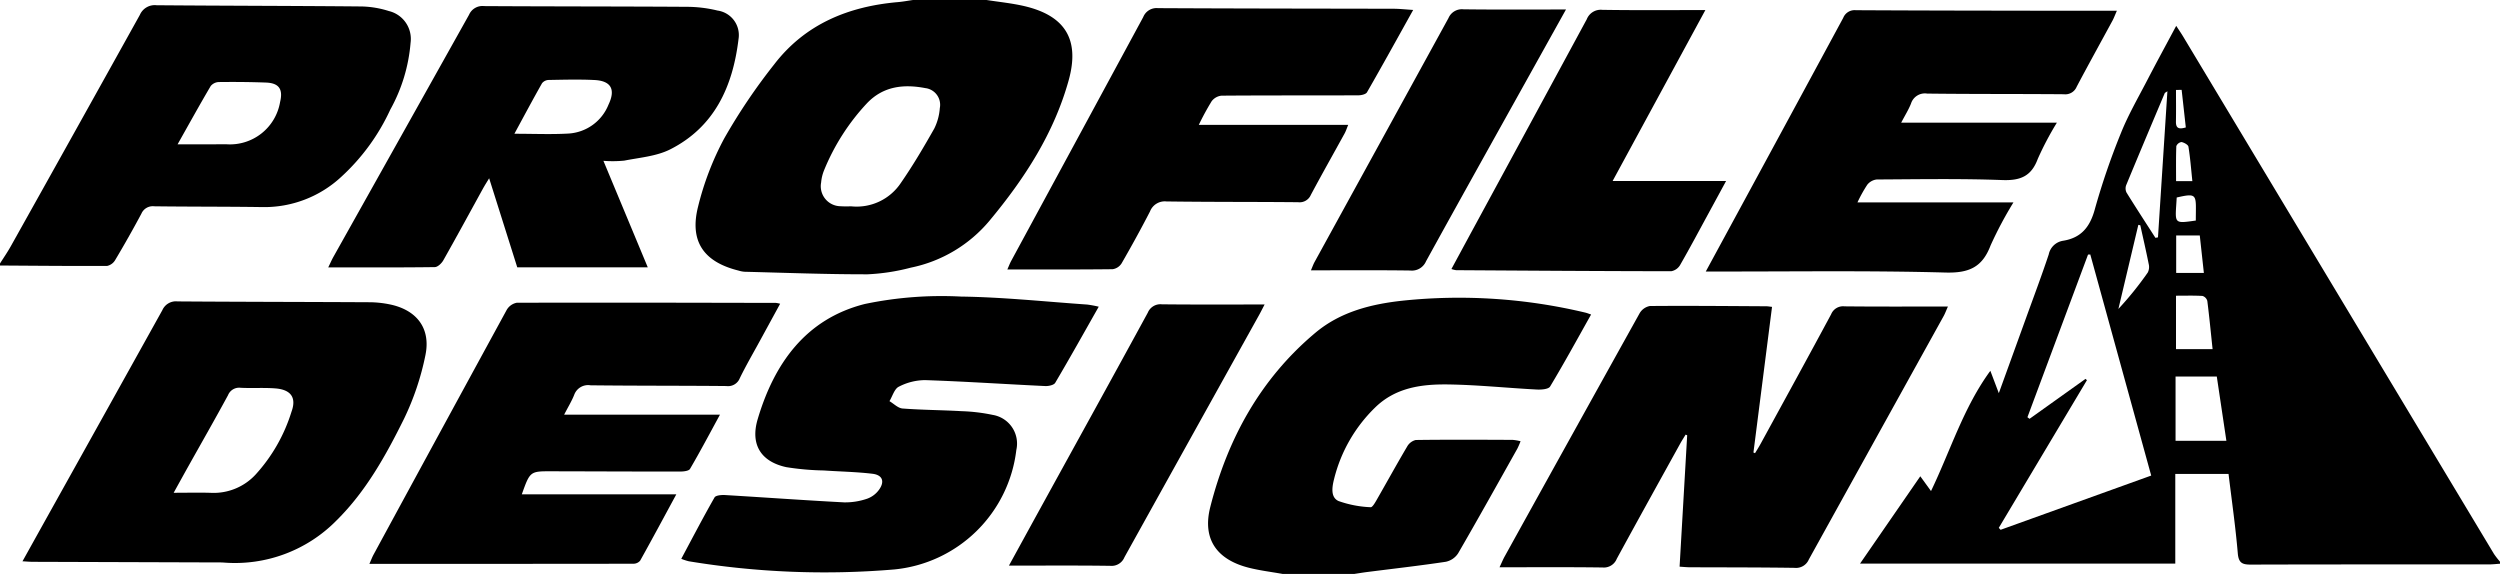
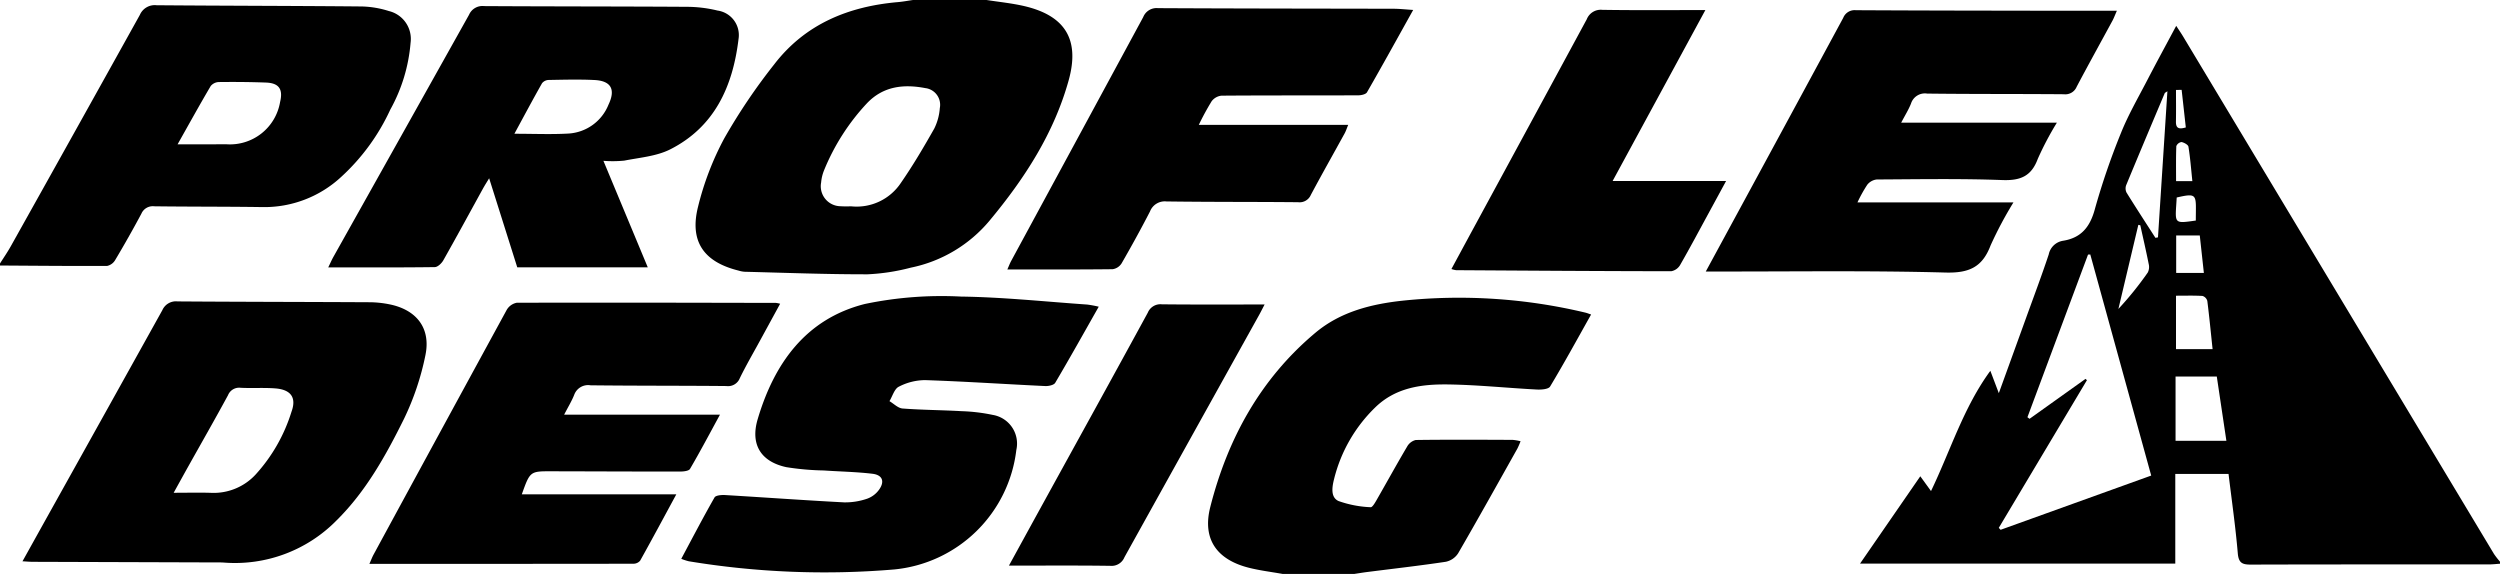
<svg xmlns="http://www.w3.org/2000/svg" id="Profile_Design" data-name="Profile Design" viewBox="0 0 310.484 71.28">
  <title>profile design</title>
  <path d="M355.083,200.235c-.462.03-.925.086-1.387.086-9.848.005-19.695-.009-29.543.023-1.057.003-1.533-.183-1.636-1.401-.277-3.273-.747-6.529-1.148-9.856h-6.615v11.134H275.602c2.54-3.681,4.993-7.236,7.484-10.846l1.331,1.836c2.433-5.056,4.022-10.356,7.369-14.936.342.904.655,1.729,1.052,2.778,1.183-3.264,2.289-6.312,3.391-9.361.946-2.618,1.928-5.225,2.807-7.865a2.154,2.154,0,0,1,1.779-1.702c2.253-.36,3.344-1.707,3.945-3.905a88.024,88.024,0,0,1,3.238-9.454c.905-2.262,2.14-4.394,3.266-6.565,1.145-2.208,2.337-4.392,3.605-6.768.333.512.604.9.846,1.304q19.308,32.14,38.617,64.28a9.976,9.976,0,0,0,.751.967Zm-58.691-18.196.263.2,6.952-4.961.175.161q-5.474,9.17-10.947,18.341l.225.242,18.704-6.736c-2.541-9.22-5.054-18.339-7.566-27.457l-.28.012Zm18.396,2.93h6.313c-.413-2.767-.808-5.412-1.191-7.981H314.788Zm-2.501-25.209.318-.057c.387-6.009.775-12.017,1.17-18.148-.218.155-.309.184-.333.242-1.602,3.799-3.206,7.598-4.781,11.409a1.177,1.177,0,0,0,.036.929C309.868,156.025,311.084,157.888,312.287,159.76Zm2.556,13.822h4.544c-.218-2.06-.407-4.027-.656-5.986a.898.898,0,0,0-.595-.618c-1.079-.064-2.164-.029-3.292-.029ZM310.409,158.2l-.244-.052q-1.239,5.223-2.477,10.445a41.157,41.157,0,0,0,3.656-4.534,1.535,1.535,0,0,0,.105-1.065C311.131,161.39,310.761,159.797,310.409,158.2Zm4.457,1.265v4.658h3.438c-.175-1.602-.34-3.116-.508-4.658Zm2.009-6.747c-.161-1.533-.265-2.911-.486-4.271-.04-.247-.538-.518-.864-.583a.833.833,0,0,0-.642.509c-.055,1.444-.03,2.89-.03,4.345Zm.429,4.896c-.004-3.181.336-3.485-2.373-2.861C314.75,158.013,314.44,158.022,317.305,157.614Zm-1.761-16.233-.701.015c0,1.31.018,2.62-.006,3.93-.016.871.408.966,1.226.724C315.887,144.469,315.716,142.925,315.544,141.382Z" transform="translate(-44.598 -130.224)" />
  <path d="M167.118,130.224c1.535.24,3.09.393,4.602.737,5.146,1.172,7.014,4.148,5.602,9.23-1.83,6.588-5.473,12.198-9.803,17.406a17.205,17.205,0,0,1-9.808,5.868,25.447,25.447,0,0,1-5.367.826c-5.098.009-10.197-.191-15.295-.317a3.528,3.528,0,0,1-.743-.149c-4.317-1.073-6.102-3.63-5.01-7.947a36.056,36.056,0,0,1,3.244-8.457,72.871,72.871,0,0,1,6.219-9.214c3.846-5,9.216-7.187,15.365-7.722.623-.054,1.241-.173,1.861-.261Zm-16.837,25.621a6.594,6.594,0,0,0,6.195-2.897c1.505-2.169,2.848-4.456,4.151-6.755a6.79,6.79,0,0,0,.689-2.539,2.09,2.09,0,0,0-1.808-2.489c-2.69-.514-5.218-.241-7.241,1.885a27.188,27.188,0,0,0-5.343,8.368,5.206,5.206,0,0,0-.347,1.47,2.483,2.483,0,0,0,2.395,2.949A11.986,11.986,0,0,0,150.281,155.845Z" transform="translate(-44.598 -130.224)" />
  <path d="M203.899,201.504c-1.405-.252-2.83-.421-4.21-.771-3.981-1.009-5.793-3.564-4.782-7.54,2.157-8.487,6.233-15.924,13.047-21.636,3.133-2.627,6.961-3.576,10.901-3.998a67.5,67.5,0,0,1,22.638,1.491c.196.046.384.125.71.234-1.71,3.042-3.339,6.029-5.091,8.942-.204.34-1.089.405-1.646.376-3.663-.19-7.321-.577-10.985-.631-3.32-.049-6.59.372-9.153,2.914a18.617,18.617,0,0,0-5.034,8.784c-.245.965-.498,2.3.535,2.778a13.516,13.516,0,0,0,3.997.77c.197.024.51-.499.691-.814,1.282-2.232,2.522-4.489,3.831-6.705a1.682,1.682,0,0,1,1.079-.83c4.013-.055,8.026-.03,12.039-.015a6.368,6.368,0,0,1,.976.17,9.901,9.901,0,0,1-.396.914c-2.437,4.342-4.858,8.692-7.355,13a2.419,2.419,0,0,1-1.52,1.053c-3.252.49-6.522.86-9.786,1.275-.538.068-1.072.159-1.609.24Z" transform="translate(-44.598 -130.224)" />
  <path d="M44.598,162.947c.444-.704.92-1.389,1.326-2.114q8.044-14.369,16.045-28.763a2.013,2.013,0,0,1,2.075-1.195c8.496.071,16.992.071,25.488.152a11.984,11.984,0,0,1,3.355.567,3.561,3.561,0,0,1,2.702,3.941,20.49,20.49,0,0,1-2.517,8.298,26.048,26.048,0,0,1-6.081,8.343,14.033,14.033,0,0,1-9.809,3.767c-4.48-.067-8.96-.04-13.44-.099a1.541,1.541,0,0,0-1.588.925q-1.553,2.904-3.241,5.734a1.535,1.535,0,0,1-1.007.747c-4.436.022-8.873-.023-13.309-.051Zm22.057-14.802c2.239,0,4.167.002,6.094-.001a6.318,6.318,0,0,0,6.634-5.247c.387-1.602-.131-2.36-1.768-2.42-1.941-.072-3.885-.087-5.828-.064a1.37,1.37,0,0,0-1.02.493C69.42,143.191,68.137,145.514,66.655,148.145Z" transform="translate(-44.598 -130.224)" />
-   <path d="M264.673,168.335l-2.309,18.09.199.081c.224-.375.462-.742.671-1.125,2.934-5.369,5.881-10.732,8.777-16.122a1.6,1.6,0,0,1,1.661-.988c4.217.046,8.434.021,12.847.021-.23.516-.352.858-.525,1.172q-8.378,15.117-16.749,30.238a1.716,1.716,0,0,1-1.759,1.045c-4.351-.065-8.704-.053-13.056-.073-.37-.002-.739-.042-1.238-.073.317-5.492.629-10.905.942-16.318l-.191-.084c-.225.371-.463.736-.673,1.115-2.634,4.765-5.276,9.525-7.88,14.306a1.719,1.719,0,0,1-1.748,1.082c-4.175-.058-8.35-.026-12.813-.026.29-.616.436-.977.623-1.315q8.37-15.122,16.773-30.225a1.871,1.871,0,0,1,1.277-.907c4.816-.042,9.633.005,14.449.032C264.155,168.261,264.36,168.301,264.673,168.335Z" transform="translate(-44.598 -130.224)" />
  <path d="M47.39,199.934c1.298-2.331,2.522-4.533,3.749-6.734q6.82-12.224,13.623-24.458a1.84,1.84,0,0,1,1.885-1.085c7.947.058,15.894.06,23.84.103a12.932,12.932,0,0,1,2.513.266c3.361.69,5.134,2.986,4.425,6.346a33.291,33.291,0,0,1-2.648,7.861c-2.249,4.536-4.722,9.006-8.373,12.614A17.668,17.668,0,0,1,72.374,200.089c-.421-.026-.845-.016-1.268-.017q-11.223-.037-22.446-.074C48.296,199.996,47.931,199.962,47.39,199.934Zm18.776-8.51c1.776,0,3.248-.042,4.717.01a7.086,7.086,0,0,0,5.437-2.25,20.609,20.609,0,0,0,4.481-7.83c.647-1.77-.093-2.745-2.01-2.893-1.426-.11-2.867-.005-4.297-.075a1.491,1.491,0,0,0-1.577.919c-1.607,2.961-3.279,5.886-4.925,8.825C67.422,189.148,66.861,190.17,66.166,191.424Z" transform="translate(-44.598 -130.224)" />
  <path d="M119.537,150.197l5.511,13.231H108.839l-3.492-11.064c-.321.532-.54.869-.734,1.22-1.65,2.995-3.279,6.001-4.962,8.977-.21.371-.692.831-1.054.836-4.346.058-8.693.037-13.234.037.26-.532.435-.94.651-1.325q8.426-15.022,16.837-30.053a1.815,1.815,0,0,1,1.869-1.075c8.41.052,16.821.035,25.231.09a16.205,16.205,0,0,1,3.755.463,3.079,3.079,0,0,1,2.615,3.528c-.704,5.848-2.944,10.898-8.472,13.704-1.705.866-3.786,1.024-5.714,1.405A14.634,14.634,0,0,1,119.537,150.197Zm-11.055-3.361c2.439,0,4.587.097,6.722-.026a5.717,5.717,0,0,0,4.965-3.587c.91-1.901.319-2.962-1.756-3.062-1.891-.092-3.79-.039-5.685-.006a1.093,1.093,0,0,0-.814.408C110.781,142.566,109.697,144.597,108.482,146.836Z" transform="translate(-44.598 -130.224)" />
  <path d="M129.207,199.626c1.389-2.595,2.711-5.135,4.13-7.62.153-.269.873-.325,1.319-.299,4.929.291,9.854.651,14.784.908a8.335,8.335,0,0,0,2.848-.454,3.116,3.116,0,0,0,1.474-1.105c.742-1.025.443-1.842-.802-1.992-2.006-.241-4.036-.272-6.055-.412a32.815,32.815,0,0,1-4.651-.41c-3.172-.687-4.481-2.827-3.561-5.943,2.055-6.957,5.999-12.476,13.309-14.322a46.656,46.656,0,0,1,11.947-.921c5.226.072,10.445.629,15.666.991a13.181,13.181,0,0,1,1.439.268c-1.833,3.233-3.581,6.364-5.404,9.45-.17.288-.828.424-1.249.404-4.972-.235-9.941-.57-14.915-.737a7.184,7.184,0,0,0-3.263.818c-.548.27-.783,1.176-1.159,1.795.54.318,1.063.869,1.624.912,2.439.187,4.891.192,7.335.332a22.317,22.317,0,0,1,3.882.466,3.609,3.609,0,0,1,2.914,4.358,16.908,16.908,0,0,1-15.167,14.834,103.387,103.387,0,0,1-25.51-1.016A6.867,6.867,0,0,1,129.207,199.626Z" transform="translate(-44.598 -130.224)" />
  <path d="M109.403,191.62h19.188c-1.551,2.862-2.998,5.56-4.49,8.234a1.092,1.092,0,0,1-.829.382c-10.857.019-21.714.016-32.798.016.231-.518.353-.849.52-1.156q8.243-15.188,16.518-30.357a1.849,1.849,0,0,1,1.257-.914c10.732-.033,21.464-.004,32.196.017a3.557,3.557,0,0,1,.521.107c-.852,1.561-1.671,3.06-2.489,4.561-.848,1.556-1.741,3.09-2.52,4.68a1.562,1.562,0,0,1-1.671.978c-5.619-.053-11.239-.026-16.857-.091a1.839,1.839,0,0,0-2.047,1.205c-.31.771-.751,1.489-1.244,2.445h19.353c-1.317,2.417-2.47,4.601-3.717,6.73-.155.265-.81.33-1.233.33-5.323.005-10.647-.021-15.97-.033C110.426,188.749,110.426,188.754,109.403,191.62Z" transform="translate(-44.598 -130.224)" />
  <path d="M256.445,163.943c2.06-3.797,3.989-7.352,5.918-10.908q5.584-10.294,11.153-20.596a1.521,1.521,0,0,1,1.553-.948c8.282.047,16.563.053,24.845.067,2.445.004,4.889.001,7.587.001-.254.578-.373.909-.538,1.215-1.487,2.746-3.004,5.476-4.462,8.238a1.518,1.518,0,0,1-1.576.917c-5.662-.047-11.324-.013-16.986-.082a1.807,1.807,0,0,0-2.007,1.243c-.304.765-.751,1.473-1.221,2.372h19.336a38.343,38.343,0,0,0-2.373,4.5c-.803,2.169-2.177,2.706-4.403,2.624-5.19-.193-10.392-.101-15.589-.072a1.743,1.743,0,0,0-1.179.652,17.215,17.215,0,0,0-1.22,2.193H294.657a47.66,47.66,0,0,0-2.844,5.352c-1.03,2.716-2.694,3.441-5.609,3.361-9.458-.259-18.928-.116-28.393-.128C257.436,163.943,257.062,163.943,256.445,163.943Z" transform="translate(-44.598 -130.224)" />
  <path d="M220.106,131.459c-1.975,3.546-3.825,6.901-5.734,10.222-.147.256-.711.381-1.081.382-5.662.022-11.325-.002-16.986.042a1.753,1.753,0,0,0-1.23.695,32.798,32.798,0,0,0-1.592,2.929H212.038c-.193.467-.287.774-.438,1.05-1.402,2.552-2.837,5.087-4.207,7.656a1.515,1.515,0,0,1-1.579.903c-5.45-.053-10.901-.019-16.351-.096a1.968,1.968,0,0,0-2.042,1.243c-1.121,2.175-2.303,4.321-3.525,6.441a1.589,1.589,0,0,1-1.108.731c-4.308.051-8.618.033-13.084.033.185-.415.308-.75.476-1.061q8.204-15.137,16.397-30.28a1.785,1.785,0,0,1,1.834-1.114c9.76.054,19.521.053,29.281.077C218.403,131.313,219.113,131.396,220.106,131.459Z" transform="translate(-44.598 -130.224)" />
  <path d="M224.854,163.637c1.084-2.003,2.1-3.886,3.122-5.767q6.853-12.622,13.688-25.253a1.865,1.865,0,0,1,1.935-1.171c4.177.066,8.355.028,12.796.028-3.858,7.108-7.623,14.046-11.521,21.23h14.093c-.819,1.509-1.495,2.757-2.173,4.002-1.17,2.149-2.318,4.31-3.536,6.431a1.606,1.606,0,0,1-1.097.771c-8.91-.009-17.819-.072-26.729-.129A3.524,3.524,0,0,1,224.854,163.637Z" transform="translate(-44.598 -130.224)" />
  <path d="M169.9,200.471c1.525-2.781,2.896-5.286,4.273-7.789,4.331-7.873,8.676-15.738,12.975-23.628a1.696,1.696,0,0,1,1.751-1.036c4.181.046,8.362.021,12.756.021-.268.512-.463.907-.677,1.292q-8.369,15.043-16.728,30.091a1.721,1.721,0,0,1-1.747,1.075C178.408,200.438,174.313,200.471,169.9,200.471Z" transform="translate(-44.598 -130.224)" />
-   <path d="M239.083,131.403c-1.687,3.029-3.202,5.748-4.716,8.467-4.229,7.596-8.472,15.184-12.665,22.8a1.91,1.91,0,0,1-1.97,1.151c-4.05-.057-8.102-.024-12.325-.024.193-.445.296-.748.447-1.023q8.32-15.145,16.631-30.295a1.814,1.814,0,0,1,1.866-1.099C230.49,131.433,234.628,131.403,239.083,131.403Z" transform="translate(-44.598 -130.224)" />
</svg>